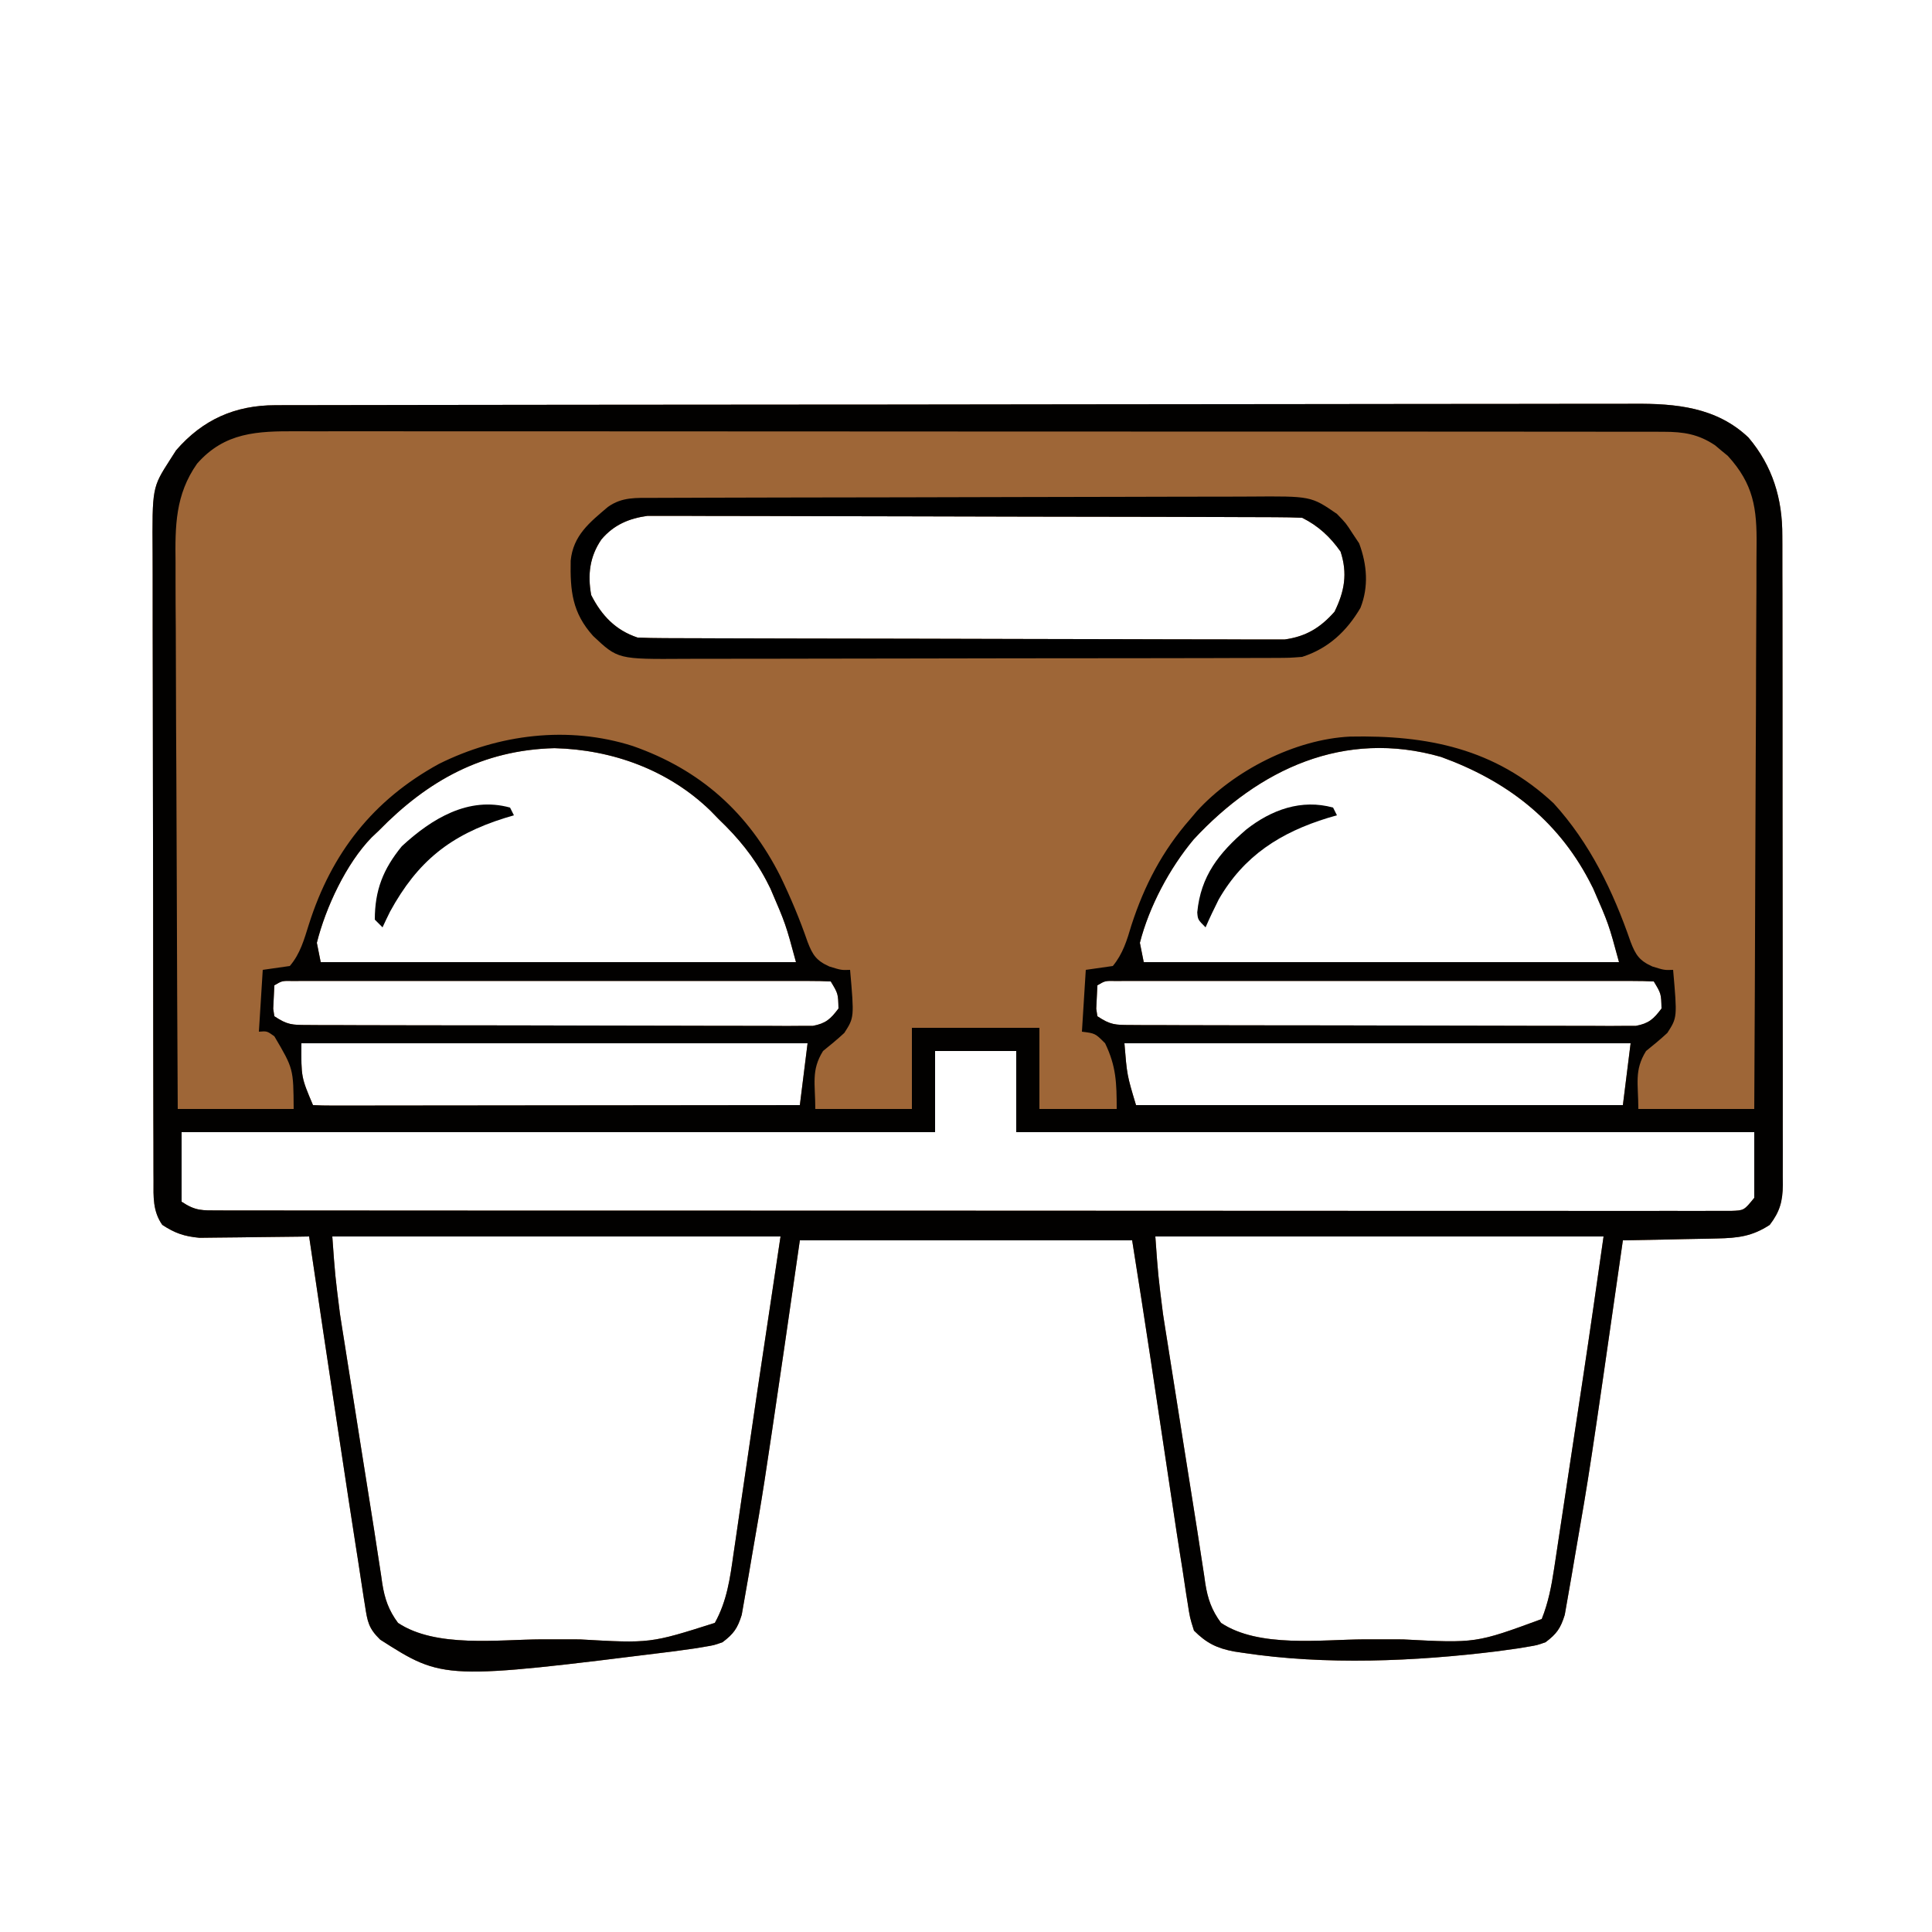
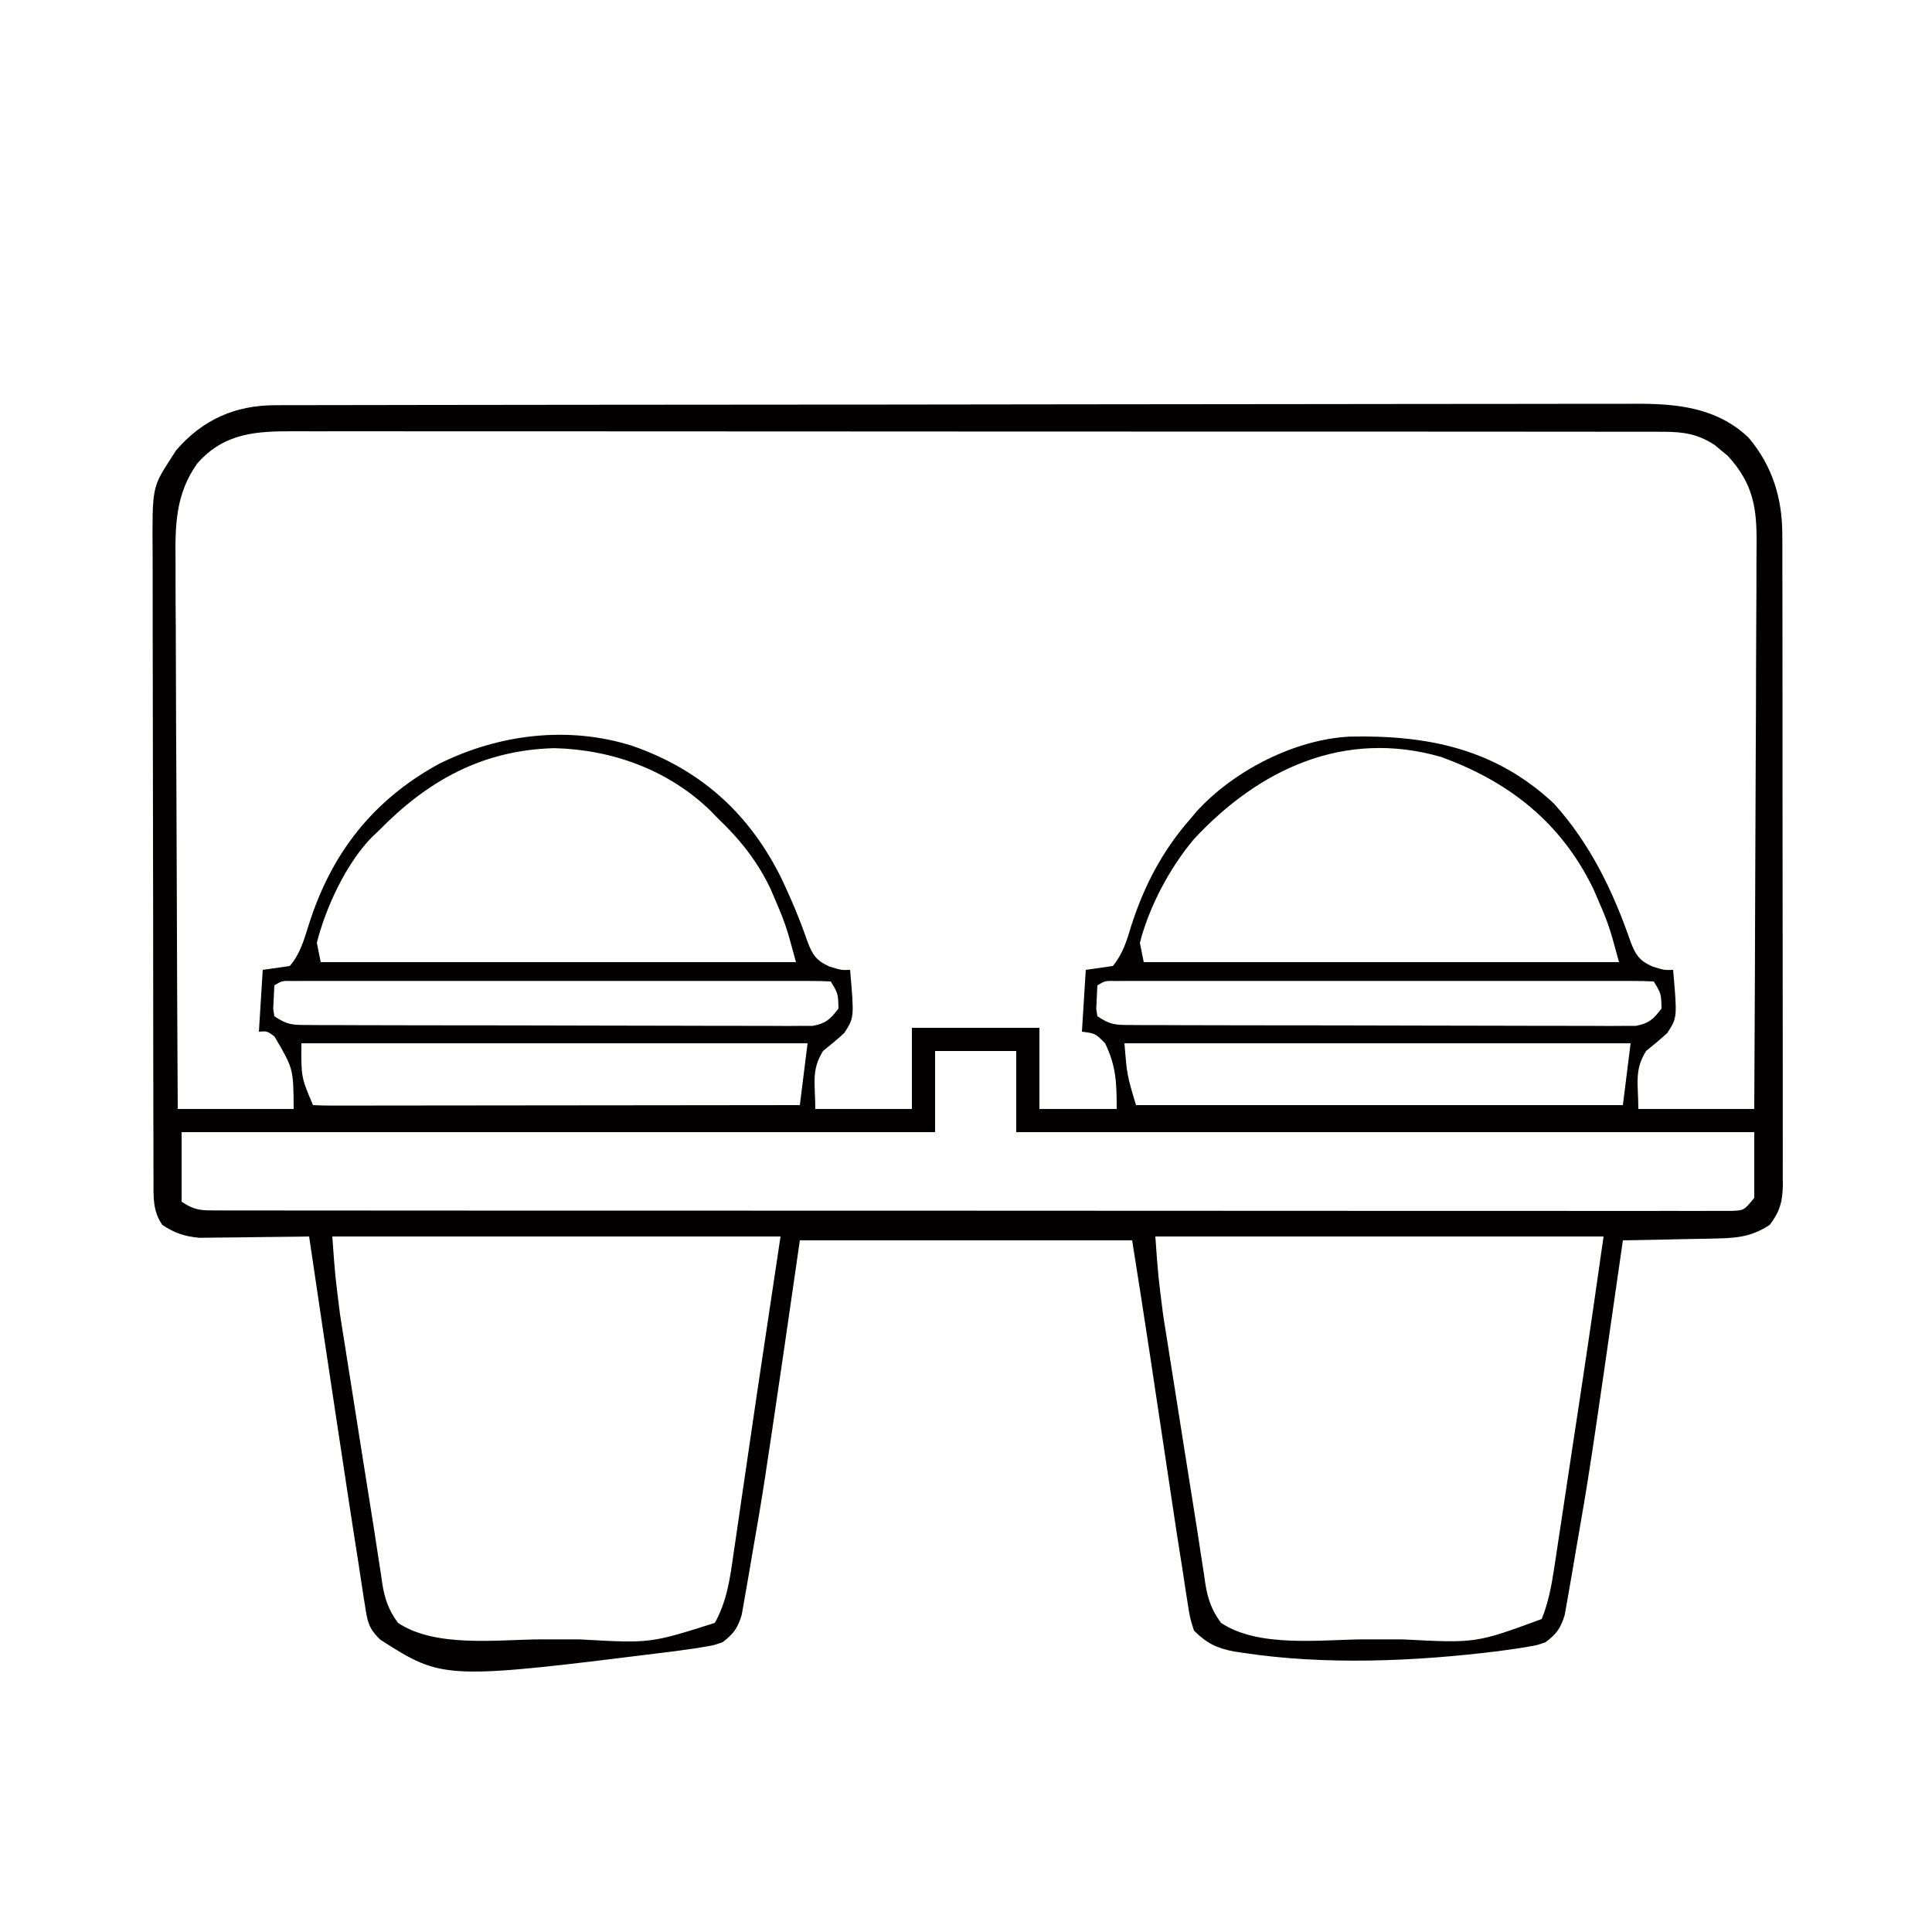
<svg xmlns="http://www.w3.org/2000/svg" width="500" height="500">
-   <path d="M0 0 C1.294 -0.004 2.587 -0.009 3.92 -0.014 C5.359 -0.013 6.797 -0.013 8.236 -0.013 C9.762 -0.016 11.288 -0.02 12.814 -0.024 C17.014 -0.034 21.213 -0.038 25.413 -0.04 C29.94 -0.044 34.467 -0.054 38.994 -0.063 C49.931 -0.082 60.867 -0.093 71.804 -0.101 C76.954 -0.106 82.105 -0.111 87.255 -0.116 C104.377 -0.133 121.499 -0.148 138.62 -0.155 C143.064 -0.157 147.507 -0.159 151.95 -0.161 C153.055 -0.161 154.159 -0.162 155.297 -0.162 C173.185 -0.171 191.074 -0.196 208.962 -0.229 C227.328 -0.262 245.695 -0.28 264.061 -0.283 C274.373 -0.285 284.684 -0.294 294.996 -0.319 C303.778 -0.341 312.561 -0.349 321.343 -0.339 C325.822 -0.335 330.301 -0.337 334.781 -0.356 C338.886 -0.374 342.991 -0.373 347.097 -0.357 C348.577 -0.355 350.058 -0.359 351.538 -0.371 C362.468 -0.453 372.968 0.505 381.248 8.369 C387.488 15.732 390.058 24.244 390.005 33.814 C390.009 34.555 390.013 35.297 390.017 36.061 C390.027 38.529 390.023 40.997 390.019 43.465 C390.023 45.241 390.029 47.017 390.035 48.793 C390.048 53.605 390.049 58.417 390.046 63.228 C390.045 67.247 390.05 71.266 390.055 75.284 C390.066 84.763 390.066 94.241 390.06 103.719 C390.054 113.498 390.066 123.277 390.088 133.056 C390.105 141.455 390.111 149.854 390.108 158.254 C390.106 163.269 390.109 168.284 390.123 173.299 C390.135 178.012 390.133 182.725 390.12 187.438 C390.118 189.168 390.121 190.898 390.129 192.627 C390.139 194.988 390.131 197.348 390.119 199.709 C390.126 200.394 390.133 201.078 390.141 201.784 C390.093 206.063 389.354 208.731 386.744 212.134 C382.228 215.098 378.498 215.539 373.159 215.646 C372.457 215.664 371.755 215.682 371.032 215.7 C368.811 215.754 366.591 215.788 364.369 215.822 C362.855 215.855 361.341 215.889 359.827 215.925 C356.133 216.01 352.439 216.077 348.744 216.134 C348.647 216.812 348.55 217.489 348.45 218.188 C340.181 275.752 340.181 275.752 336.36 297.727 C336.076 299.365 335.798 301.004 335.525 302.644 C335.15 304.885 334.753 307.121 334.35 309.357 C334.027 311.194 334.027 311.194 333.698 313.068 C332.621 316.53 331.624 317.963 328.744 320.134 C326.518 320.923 326.518 320.923 324.119 321.314 C323.236 321.461 322.353 321.607 321.444 321.758 C320.108 321.944 320.108 321.944 318.744 322.134 C317.947 322.245 317.149 322.357 316.327 322.471 C295.024 325.104 271.719 326.119 250.432 322.884 C249.699 322.775 248.966 322.666 248.21 322.553 C243.697 321.72 240.977 320.37 237.744 317.134 C236.683 313.783 236.683 313.783 236.08 309.842 C235.966 309.136 235.852 308.429 235.735 307.701 C235.386 305.515 235.065 303.325 234.744 301.134 C234.541 299.865 234.338 298.596 234.128 297.288 C233.518 293.463 232.94 289.634 232.369 285.802 C232.157 284.391 231.944 282.979 231.731 281.568 C231.178 277.895 230.627 274.222 230.078 270.548 C229.2 264.684 228.317 258.821 227.434 252.958 C227.133 250.952 226.832 248.945 226.532 246.939 C224.99 236.661 223.366 226.401 221.744 216.134 C193.364 216.134 164.984 216.134 135.744 216.134 C134.404 225.395 133.063 234.655 131.682 244.197 C126.293 280.859 126.293 280.859 123.36 297.727 C123.076 299.365 122.798 301.004 122.525 302.644 C122.15 304.885 121.753 307.121 121.35 309.357 C121.027 311.194 121.027 311.194 120.698 313.068 C119.621 316.53 118.624 317.963 115.744 320.134 C113.516 320.923 113.516 320.923 111.116 321.314 C110.232 321.461 109.349 321.607 108.439 321.758 C107.55 321.882 106.661 322.006 105.744 322.134 C104.952 322.245 104.159 322.357 103.343 322.471 C43.512 329.924 43.512 329.924 27.141 319.472 C24.126 316.531 23.843 314.825 23.209 310.685 C23.099 310.004 22.989 309.323 22.875 308.621 C22.623 307.04 22.382 305.456 22.148 303.872 C21.698 300.822 21.219 297.778 20.737 294.733 C19.564 287.267 18.435 279.795 17.307 272.322 C16.921 269.781 16.535 267.24 16.149 264.699 C13.641 248.183 11.181 231.66 8.744 215.134 C7.338 215.158 7.338 215.158 5.902 215.182 C2.402 215.233 -1.098 215.271 -4.598 215.299 C-6.109 215.314 -7.62 215.334 -9.131 215.361 C-11.311 215.397 -13.49 215.414 -15.67 215.427 C-17.633 215.451 -17.633 215.451 -19.637 215.475 C-23.587 215.103 -25.943 214.298 -29.256 212.134 C-31.739 208.583 -31.541 204.862 -31.523 200.69 C-31.53 199.562 -31.53 199.562 -31.537 198.41 C-31.549 195.887 -31.548 193.364 -31.546 190.841 C-31.552 189.032 -31.559 187.223 -31.566 185.415 C-31.584 180.499 -31.589 175.584 -31.59 170.668 C-31.591 167.596 -31.596 164.524 -31.601 161.451 C-31.62 150.73 -31.628 140.008 -31.626 129.286 C-31.625 119.299 -31.646 109.312 -31.678 99.325 C-31.704 90.746 -31.714 82.168 -31.713 73.589 C-31.713 68.468 -31.718 63.346 -31.74 58.225 C-31.759 53.404 -31.759 48.584 -31.745 43.763 C-31.742 41.998 -31.747 40.233 -31.759 38.468 C-31.869 21.332 -31.869 21.332 -27.256 14.134 C-26.737 13.325 -26.219 12.515 -25.685 11.681 C-18.797 3.72 -10.435 0.017 0 0 Z M84.383 34.75 C81.336 39.202 80.795 43.88 81.744 49.134 C84.446 54.438 88.039 58.233 93.744 60.134 C96.011 60.235 98.281 60.274 100.55 60.281 C101.594 60.287 101.594 60.287 102.659 60.293 C104.996 60.304 107.334 60.307 109.671 60.311 C111.345 60.317 113.019 60.324 114.693 60.331 C120.194 60.352 125.696 60.363 131.198 60.373 C133.092 60.377 134.986 60.381 136.88 60.385 C145.778 60.404 154.676 60.418 163.574 60.426 C173.845 60.436 184.116 60.463 194.386 60.503 C202.325 60.533 210.264 60.548 218.203 60.551 C222.945 60.554 227.686 60.563 232.428 60.588 C236.889 60.611 241.351 60.615 245.813 60.605 C247.448 60.604 249.084 60.611 250.719 60.625 C252.957 60.642 255.193 60.635 257.431 60.622 C258.682 60.624 259.932 60.627 261.221 60.629 C266.706 59.859 270.41 57.644 274.119 53.447 C276.718 48.15 277.534 43.548 275.682 37.884 C273.009 34.09 269.947 31.236 265.744 29.134 C263.493 29.031 261.238 28.995 258.983 28.987 C258.28 28.983 257.577 28.98 256.852 28.976 C254.484 28.965 252.116 28.961 249.748 28.957 C248.054 28.951 246.361 28.944 244.668 28.937 C240.058 28.92 235.448 28.909 230.838 28.901 C227.959 28.896 225.079 28.89 222.2 28.884 C213.192 28.865 204.184 28.85 195.176 28.842 C184.775 28.832 174.375 28.806 163.974 28.765 C155.938 28.735 147.901 28.721 139.864 28.717 C135.064 28.715 130.263 28.706 125.462 28.681 C120.944 28.657 116.426 28.653 111.907 28.663 C110.251 28.664 108.594 28.658 106.938 28.644 C104.672 28.626 102.407 28.633 100.141 28.646 C98.874 28.644 97.607 28.642 96.302 28.639 C91.528 29.303 87.588 30.948 84.383 34.75 Z M26.744 110.134 C25.855 110.975 25.855 110.975 24.948 111.833 C18.338 118.603 13.021 130.017 10.744 139.134 C11.074 140.784 11.404 142.434 11.744 144.134 C52.334 144.134 92.924 144.134 134.744 144.134 C132.077 134.258 132.077 134.258 128.119 125.072 C127.774 124.39 127.428 123.708 127.072 123.005 C123.819 116.848 119.777 111.95 114.744 107.134 C114.059 106.429 113.373 105.724 112.666 104.998 C101.78 94.414 87.271 89.141 72.244 88.759 C53.64 89.232 39.44 97.146 26.744 110.134 Z M237.69 112.349 C231.451 119.795 226.153 129.718 223.744 139.134 C224.074 140.784 224.404 142.434 224.744 144.134 C265.334 144.134 305.924 144.134 347.744 144.134 C345.062 134.24 345.062 134.24 341.057 125.072 C340.708 124.39 340.359 123.708 340 123.005 C331.598 107.07 318.467 97.115 301.709 91.033 C276.623 83.807 254.521 94.206 237.69 112.349 Z M-0.256 150.134 C-0.317 151.413 -0.379 152.692 -0.443 154.009 C-0.478 154.729 -0.513 155.448 -0.548 156.189 C-0.452 156.831 -0.355 157.473 -0.256 158.134 C3.152 160.406 4.354 160.388 8.355 160.402 C10.107 160.414 10.107 160.414 11.894 160.427 C13.177 160.427 14.46 160.426 15.781 160.425 C17.145 160.431 18.508 160.438 19.872 160.445 C23.576 160.463 27.281 160.467 30.985 160.469 C34.077 160.471 37.168 160.478 40.26 160.485 C47.553 160.501 54.845 160.506 62.138 160.505 C69.664 160.504 77.19 160.525 84.716 160.556 C91.176 160.582 97.635 160.593 104.095 160.592 C107.953 160.591 111.812 160.597 115.671 160.618 C119.3 160.638 122.928 160.638 126.557 160.623 C128.524 160.62 130.492 160.637 132.459 160.654 C134.215 160.642 134.215 160.642 136.007 160.629 C137.533 160.63 137.533 160.63 139.09 160.632 C142.476 159.997 143.695 158.862 145.744 156.134 C145.652 152.292 145.652 152.292 143.744 149.134 C141.914 149.036 140.08 149.008 138.247 149.007 C137.054 149.004 135.86 149.002 134.631 148.999 C133.296 149.001 131.962 149.003 130.628 149.005 C129.232 149.003 127.836 149.002 126.44 149 C122.638 148.995 118.837 148.997 115.035 149 C111.064 149.002 107.093 149 103.122 148.999 C96.452 148.997 89.781 148.999 83.11 149.004 C75.39 149.009 67.67 149.008 59.949 149.002 C53.331 148.997 46.713 148.997 40.095 148.999 C36.138 149.001 32.18 149.001 28.223 148.998 C24.503 148.995 20.782 148.997 17.061 149.003 C15.039 149.005 13.016 149.002 10.994 148.999 C9.798 149.002 8.601 149.004 7.369 149.007 C5.803 149.008 5.803 149.008 4.205 149.008 C1.74 148.97 1.74 148.97 -0.256 150.134 Z M212.744 150.134 C212.683 151.413 212.621 152.692 212.557 154.009 C212.522 154.729 212.487 155.448 212.452 156.189 C212.548 156.831 212.645 157.473 212.744 158.134 C216.152 160.406 217.354 160.388 221.355 160.402 C223.107 160.414 223.107 160.414 224.894 160.427 C226.177 160.427 227.46 160.426 228.781 160.425 C230.145 160.431 231.508 160.438 232.872 160.445 C236.576 160.463 240.281 160.467 243.985 160.469 C247.077 160.471 250.168 160.478 253.26 160.485 C260.553 160.501 267.845 160.506 275.138 160.505 C282.664 160.504 290.19 160.525 297.716 160.556 C304.176 160.582 310.635 160.593 317.095 160.592 C320.953 160.591 324.812 160.597 328.671 160.618 C332.3 160.638 335.928 160.638 339.557 160.623 C341.524 160.62 343.492 160.637 345.459 160.654 C347.215 160.642 347.215 160.642 349.007 160.629 C350.533 160.63 350.533 160.63 352.09 160.632 C355.476 159.997 356.695 158.862 358.744 156.134 C358.652 152.292 358.652 152.292 356.744 149.134 C354.914 149.036 353.08 149.008 351.247 149.007 C350.054 149.004 348.86 149.002 347.631 148.999 C346.296 149.001 344.962 149.003 343.628 149.005 C342.232 149.003 340.836 149.002 339.44 149 C335.638 148.995 331.837 148.997 328.035 149 C324.064 149.002 320.093 149 316.122 148.999 C309.452 148.997 302.781 148.999 296.11 149.004 C288.39 149.009 280.67 149.008 272.949 149.002 C266.331 148.997 259.713 148.997 253.095 148.999 C249.138 149.001 245.18 149.001 241.223 148.998 C237.503 148.995 233.782 148.997 230.061 149.003 C228.039 149.005 226.016 149.002 223.994 148.999 C222.798 149.002 221.601 149.004 220.369 149.007 C218.803 149.008 218.803 149.008 217.205 149.008 C214.74 148.97 214.74 148.97 212.744 150.134 Z M6.744 165.134 C6.685 173.905 6.685 173.905 9.744 181.134 C11.377 181.23 13.013 181.256 14.648 181.254 C16.241 181.257 16.241 181.257 17.865 181.259 C19.04 181.255 20.214 181.251 21.424 181.248 C22.654 181.248 23.883 181.248 25.149 181.248 C28.529 181.248 31.909 181.243 35.289 181.236 C38.818 181.229 42.346 181.229 45.875 181.228 C52.562 181.224 59.248 181.216 65.935 181.206 C73.545 181.195 81.156 181.19 88.766 181.185 C104.426 181.174 120.085 181.156 135.744 181.134 C136.404 175.854 137.064 170.574 137.744 165.134 C94.514 165.134 51.284 165.134 6.744 165.134 Z M219.744 165.134 C220.415 173.393 220.415 173.393 222.744 181.134 C264.324 181.134 305.904 181.134 348.744 181.134 C349.404 175.854 350.064 170.574 350.744 165.134 C307.514 165.134 264.284 165.134 219.744 165.134 Z M170.744 167.134 C170.744 174.064 170.744 180.994 170.744 188.134 C106.394 188.134 42.044 188.134 -24.256 188.134 C-24.256 194.074 -24.256 200.014 -24.256 206.134 C-20.624 208.555 -18.957 208.386 -14.632 208.389 C-13.613 208.394 -13.613 208.394 -12.573 208.398 C-10.279 208.407 -7.985 208.401 -5.691 208.395 C-4.037 208.398 -2.382 208.402 -0.728 208.407 C3.832 208.417 8.391 208.415 12.95 208.41 C17.863 208.408 22.775 208.417 27.687 208.424 C37.315 208.437 46.943 208.439 56.571 208.437 C64.393 208.435 72.215 208.437 80.037 208.441 C81.149 208.441 82.261 208.442 83.406 208.443 C85.664 208.444 87.922 208.445 90.18 208.446 C111.373 208.457 132.565 208.455 153.758 208.449 C173.165 208.444 192.572 208.455 211.979 208.474 C231.887 208.493 251.794 208.502 271.702 208.498 C282.887 208.496 294.071 208.498 305.255 208.513 C314.776 208.524 324.296 208.526 333.817 208.514 C338.678 208.508 343.539 208.507 348.4 208.519 C352.845 208.53 357.289 208.527 361.734 208.512 C363.347 208.51 364.96 208.512 366.573 208.52 C368.756 208.53 370.938 208.522 373.121 208.509 C374.337 208.509 375.552 208.509 376.804 208.509 C380.097 208.394 380.097 208.394 382.744 205.134 C382.744 199.524 382.744 193.914 382.744 188.134 C319.714 188.134 256.684 188.134 191.744 188.134 C191.744 181.204 191.744 174.274 191.744 167.134 C184.814 167.134 177.884 167.134 170.744 167.134 Z M14.744 215.134 C15.47 225.24 15.47 225.24 16.728 235.199 C16.919 236.422 17.109 237.644 17.305 238.903 C17.51 240.18 17.714 241.456 17.924 242.771 C18.14 244.144 18.356 245.517 18.571 246.891 C19.134 250.476 19.703 254.061 20.274 257.646 C20.845 261.242 21.41 264.84 21.975 268.437 C22.837 273.919 23.708 279.399 24.587 284.878 C25.288 289.245 25.972 293.614 26.628 297.988 C26.878 299.606 27.128 301.224 27.377 302.841 C27.476 303.534 27.574 304.227 27.675 304.941 C28.306 308.938 29.334 311.87 31.744 315.134 C41.534 321.661 57.681 319.439 68.946 319.395 C72.237 319.384 75.528 319.395 78.819 319.408 C97.025 320.443 97.025 320.443 113.744 315.134 C116.892 309.466 117.68 303.622 118.577 297.263 C118.736 296.192 118.895 295.12 119.059 294.016 C119.567 290.577 120.062 287.137 120.557 283.697 C120.877 281.514 121.198 279.331 121.52 277.148 C122.599 269.811 123.671 262.472 124.744 255.134 C127.714 235.334 127.714 235.334 130.744 215.134 C92.464 215.134 54.184 215.134 14.744 215.134 Z M227.744 215.134 C228.47 225.24 228.47 225.24 229.728 235.199 C229.919 236.422 230.109 237.644 230.305 238.903 C230.51 240.18 230.714 241.456 230.924 242.771 C231.14 244.144 231.356 245.517 231.571 246.891 C232.134 250.476 232.703 254.061 233.274 257.646 C233.845 261.242 234.41 264.84 234.975 268.437 C235.837 273.919 236.708 279.399 237.587 284.878 C238.288 289.245 238.972 293.614 239.628 297.988 C239.878 299.606 240.128 301.224 240.377 302.841 C240.476 303.534 240.574 304.227 240.675 304.941 C241.306 308.938 242.334 311.87 244.744 315.134 C254.534 321.661 270.681 319.439 281.946 319.395 C285.237 319.384 288.528 319.395 291.819 319.408 C310.7 320.399 310.7 320.399 327.744 314.134 C329.441 309.885 330.251 305.688 330.934 301.177 C331.036 300.508 331.139 299.838 331.245 299.148 C331.582 296.945 331.911 294.741 332.241 292.537 C332.477 290.981 332.713 289.426 332.95 287.87 C333.574 283.771 334.191 279.67 334.806 275.57 C335.301 272.283 335.8 268.997 336.299 265.711 C336.906 261.716 337.511 257.72 338.116 253.724 C338.282 252.626 338.282 252.626 338.451 251.505 C340.281 239.39 342.012 227.264 343.744 215.134 C305.464 215.134 267.184 215.134 227.744 215.134 Z " fill="#9E6637" transform="translate(71.256,104.866)" />
  <path d="M0 0 C1.294 -0.004 2.587 -0.009 3.92 -0.014 C5.359 -0.013 6.797 -0.013 8.236 -0.013 C9.762 -0.016 11.288 -0.02 12.814 -0.024 C17.014 -0.034 21.213 -0.038 25.413 -0.04 C29.94 -0.044 34.467 -0.054 38.994 -0.063 C49.931 -0.082 60.867 -0.093 71.804 -0.101 C76.954 -0.106 82.105 -0.111 87.255 -0.116 C104.377 -0.133 121.499 -0.148 138.62 -0.155 C143.064 -0.157 147.507 -0.159 151.95 -0.161 C153.055 -0.161 154.159 -0.162 155.297 -0.162 C173.185 -0.171 191.074 -0.196 208.962 -0.229 C227.328 -0.262 245.695 -0.28 264.061 -0.283 C274.373 -0.285 284.684 -0.294 294.996 -0.319 C303.778 -0.341 312.561 -0.349 321.343 -0.339 C325.822 -0.335 330.301 -0.337 334.781 -0.356 C338.886 -0.374 342.991 -0.373 347.097 -0.357 C348.577 -0.355 350.058 -0.359 351.538 -0.371 C362.468 -0.453 372.968 0.505 381.248 8.369 C387.488 15.732 390.058 24.244 390.005 33.814 C390.009 34.555 390.013 35.297 390.017 36.061 C390.027 38.529 390.023 40.997 390.019 43.465 C390.023 45.241 390.029 47.017 390.035 48.793 C390.048 53.605 390.049 58.417 390.046 63.228 C390.045 67.247 390.05 71.266 390.055 75.284 C390.066 84.763 390.066 94.241 390.06 103.719 C390.054 113.498 390.066 123.277 390.088 133.056 C390.105 141.455 390.111 149.854 390.108 158.254 C390.106 163.269 390.109 168.284 390.123 173.299 C390.135 178.012 390.133 182.725 390.12 187.438 C390.118 189.168 390.121 190.898 390.129 192.627 C390.139 194.988 390.131 197.348 390.119 199.709 C390.126 200.394 390.133 201.078 390.141 201.784 C390.093 206.063 389.354 208.731 386.744 212.134 C382.228 215.098 378.498 215.539 373.159 215.646 C372.457 215.664 371.755 215.682 371.032 215.7 C368.811 215.754 366.591 215.788 364.369 215.822 C362.855 215.855 361.341 215.889 359.827 215.925 C356.133 216.01 352.439 216.077 348.744 216.134 C348.647 216.812 348.55 217.489 348.45 218.188 C340.181 275.752 340.181 275.752 336.36 297.727 C336.076 299.365 335.798 301.004 335.525 302.644 C335.15 304.885 334.753 307.121 334.35 309.357 C334.027 311.194 334.027 311.194 333.698 313.068 C332.621 316.53 331.624 317.963 328.744 320.134 C326.518 320.923 326.518 320.923 324.119 321.314 C323.236 321.461 322.353 321.607 321.444 321.758 C320.108 321.944 320.108 321.944 318.744 322.134 C317.947 322.245 317.149 322.357 316.327 322.471 C295.024 325.104 271.719 326.119 250.432 322.884 C249.699 322.775 248.966 322.666 248.21 322.553 C243.697 321.72 240.977 320.37 237.744 317.134 C236.683 313.783 236.683 313.783 236.08 309.842 C235.966 309.136 235.852 308.429 235.735 307.701 C235.386 305.515 235.065 303.325 234.744 301.134 C234.541 299.865 234.338 298.596 234.128 297.288 C233.518 293.463 232.94 289.634 232.369 285.802 C232.157 284.391 231.944 282.979 231.731 281.568 C231.178 277.895 230.627 274.222 230.078 270.548 C229.2 264.684 228.317 258.821 227.434 252.958 C227.133 250.952 226.832 248.945 226.532 246.939 C224.99 236.661 223.366 226.401 221.744 216.134 C193.364 216.134 164.984 216.134 135.744 216.134 C134.404 225.395 133.063 234.655 131.682 244.197 C126.293 280.859 126.293 280.859 123.36 297.727 C123.076 299.365 122.798 301.004 122.525 302.644 C122.15 304.885 121.753 307.121 121.35 309.357 C121.027 311.194 121.027 311.194 120.698 313.068 C119.621 316.53 118.624 317.963 115.744 320.134 C113.516 320.923 113.516 320.923 111.116 321.314 C110.232 321.461 109.349 321.607 108.439 321.758 C107.55 321.882 106.661 322.006 105.744 322.134 C104.952 322.245 104.159 322.357 103.343 322.471 C43.512 329.924 43.512 329.924 27.141 319.472 C24.126 316.531 23.843 314.825 23.209 310.685 C23.099 310.004 22.989 309.323 22.875 308.621 C22.623 307.04 22.382 305.456 22.148 303.872 C21.698 300.822 21.219 297.778 20.737 294.733 C19.564 287.267 18.435 279.795 17.307 272.322 C16.921 269.781 16.535 267.24 16.149 264.699 C13.641 248.183 11.181 231.66 8.744 215.134 C7.338 215.158 7.338 215.158 5.902 215.182 C2.402 215.233 -1.098 215.271 -4.598 215.299 C-6.109 215.314 -7.62 215.334 -9.131 215.361 C-11.311 215.397 -13.49 215.414 -15.67 215.427 C-17.633 215.451 -17.633 215.451 -19.637 215.475 C-23.587 215.103 -25.943 214.298 -29.256 212.134 C-31.739 208.583 -31.541 204.862 -31.523 200.69 C-31.53 199.562 -31.53 199.562 -31.537 198.41 C-31.549 195.887 -31.548 193.364 -31.546 190.841 C-31.552 189.032 -31.559 187.223 -31.566 185.415 C-31.584 180.499 -31.589 175.584 -31.59 170.668 C-31.591 167.596 -31.596 164.524 -31.601 161.451 C-31.62 150.73 -31.628 140.008 -31.626 129.286 C-31.625 119.299 -31.646 109.312 -31.678 99.325 C-31.704 90.746 -31.714 82.168 -31.713 73.589 C-31.713 68.468 -31.718 63.346 -31.74 58.225 C-31.759 53.404 -31.759 48.584 -31.745 43.763 C-31.742 41.998 -31.747 40.233 -31.759 38.468 C-31.869 21.332 -31.869 21.332 -27.256 14.134 C-26.737 13.325 -26.219 12.515 -25.685 11.681 C-18.797 3.72 -10.435 0.017 0 0 Z M-20.256 15.134 C-25.895 23.16 -25.944 31.254 -25.823 40.682 C-25.822 42.23 -25.823 43.778 -25.825 45.326 C-25.827 49.502 -25.798 53.676 -25.762 57.851 C-25.731 62.225 -25.728 66.598 -25.722 70.972 C-25.707 79.241 -25.666 87.51 -25.616 95.779 C-25.56 105.199 -25.532 114.619 -25.507 124.038 C-25.455 143.404 -25.363 162.769 -25.256 182.134 C-15.356 182.134 -5.456 182.134 4.744 182.134 C4.68 171.701 4.68 171.701 -0.256 163.322 C-2.154 161.964 -2.154 161.964 -4.256 162.134 C-3.926 156.854 -3.596 151.574 -3.256 146.134 C-0.946 145.804 1.364 145.474 3.744 145.134 C6.449 141.983 7.444 138.289 8.683 134.361 C14.535 115.913 25.274 102.174 42.35 92.826 C57.763 85.146 75.787 82.87 92.494 88.197 C110.03 94.329 122.436 105.486 130.729 121.958 C133.394 127.495 135.739 133.072 137.744 138.884 C139.041 142.278 140.024 143.758 143.369 145.259 C146.486 146.218 146.486 146.218 148.744 146.134 C149.822 158.461 149.822 158.461 147.256 162.447 C145.477 164.097 143.635 165.615 141.744 167.134 C138.626 172.151 139.744 175.574 139.744 182.134 C147.994 182.134 156.244 182.134 164.744 182.134 C164.744 175.204 164.744 168.274 164.744 161.134 C175.634 161.134 186.524 161.134 197.744 161.134 C197.744 168.064 197.744 174.994 197.744 182.134 C204.344 182.134 210.944 182.134 217.744 182.134 C217.744 175.334 217.602 171.067 214.744 165.134 C212.181 162.562 212.181 162.562 208.744 162.134 C209.074 156.854 209.404 151.574 209.744 146.134 C212.054 145.804 214.364 145.474 216.744 145.134 C219.36 141.958 220.393 138.48 221.557 134.572 C224.902 124.257 229.59 115.299 236.744 107.134 C237.601 106.119 237.601 106.119 238.475 105.083 C248.08 94.536 263.915 86.452 278.116 85.763 C298.112 85.357 315.62 88.831 330.815 103.017 C340.215 113.331 346.229 125.796 350.744 138.884 C352.041 142.278 353.024 143.758 356.369 145.259 C359.486 146.218 359.486 146.218 361.744 146.134 C362.822 158.461 362.822 158.461 360.256 162.447 C358.477 164.097 356.635 165.615 354.744 167.134 C351.626 172.151 352.744 175.574 352.744 182.134 C362.644 182.134 372.544 182.134 382.744 182.134 C382.857 161.541 382.949 140.949 383.004 120.356 C383.029 110.794 383.064 101.232 383.122 91.67 C383.172 83.334 383.204 74.999 383.215 66.663 C383.221 62.251 383.237 57.839 383.273 53.426 C383.307 49.27 383.318 45.114 383.31 40.957 C383.311 39.435 383.321 37.913 383.341 36.391 C383.457 26.658 382.561 20.42 375.901 13.111 C375.081 12.442 375.081 12.442 374.244 11.759 C373.698 11.298 373.151 10.836 372.588 10.361 C368.26 7.481 364.469 6.884 359.324 6.88 C358.019 6.874 356.714 6.868 355.369 6.862 C353.923 6.866 352.476 6.87 351.03 6.874 C349.492 6.871 347.954 6.867 346.416 6.862 C342.188 6.852 337.96 6.854 333.732 6.858 C329.173 6.861 324.614 6.852 320.055 6.844 C311.123 6.831 302.19 6.83 293.257 6.832 C285.998 6.834 278.738 6.832 271.479 6.828 C270.446 6.827 269.414 6.826 268.35 6.826 C266.253 6.825 264.155 6.823 262.058 6.822 C242.379 6.811 222.701 6.813 203.023 6.82 C185.015 6.825 167.008 6.814 149 6.794 C130.517 6.775 112.033 6.767 93.549 6.771 C83.169 6.773 72.79 6.77 62.41 6.756 C53.573 6.744 44.737 6.743 35.9 6.755 C31.391 6.761 26.882 6.762 22.373 6.75 C18.245 6.739 14.117 6.742 9.989 6.756 C8.496 6.759 7.003 6.756 5.509 6.748 C-4.661 6.698 -13.094 6.977 -20.256 15.134 Z M26.744 110.134 C25.855 110.975 25.855 110.975 24.948 111.833 C18.338 118.603 13.021 130.017 10.744 139.134 C11.074 140.784 11.404 142.434 11.744 144.134 C52.334 144.134 92.924 144.134 134.744 144.134 C132.077 134.258 132.077 134.258 128.119 125.072 C127.774 124.39 127.428 123.708 127.072 123.005 C123.819 116.848 119.777 111.95 114.744 107.134 C114.059 106.429 113.373 105.724 112.666 104.998 C101.78 94.414 87.271 89.141 72.244 88.759 C53.64 89.232 39.44 97.146 26.744 110.134 Z M237.69 112.349 C231.451 119.795 226.153 129.718 223.744 139.134 C224.074 140.784 224.404 142.434 224.744 144.134 C265.334 144.134 305.924 144.134 347.744 144.134 C345.062 134.24 345.062 134.24 341.057 125.072 C340.708 124.39 340.359 123.708 340 123.005 C331.598 107.07 318.467 97.115 301.709 91.033 C276.623 83.807 254.521 94.206 237.69 112.349 Z M-0.256 150.134 C-0.317 151.413 -0.379 152.692 -0.443 154.009 C-0.478 154.729 -0.513 155.448 -0.548 156.189 C-0.452 156.831 -0.355 157.473 -0.256 158.134 C3.152 160.406 4.354 160.388 8.355 160.402 C10.107 160.414 10.107 160.414 11.894 160.427 C13.177 160.427 14.46 160.426 15.781 160.425 C17.145 160.431 18.508 160.438 19.872 160.445 C23.576 160.463 27.281 160.467 30.985 160.469 C34.077 160.471 37.168 160.478 40.26 160.485 C47.553 160.501 54.845 160.506 62.138 160.505 C69.664 160.504 77.19 160.525 84.716 160.556 C91.176 160.582 97.635 160.593 104.095 160.592 C107.953 160.591 111.812 160.597 115.671 160.618 C119.3 160.638 122.928 160.638 126.557 160.623 C128.524 160.62 130.492 160.637 132.459 160.654 C134.215 160.642 134.215 160.642 136.007 160.629 C137.533 160.63 137.533 160.63 139.09 160.632 C142.476 159.997 143.695 158.862 145.744 156.134 C145.652 152.292 145.652 152.292 143.744 149.134 C141.914 149.036 140.08 149.008 138.247 149.007 C137.054 149.004 135.86 149.002 134.631 148.999 C133.296 149.001 131.962 149.003 130.628 149.005 C129.232 149.003 127.836 149.002 126.44 149 C122.638 148.995 118.837 148.997 115.035 149 C111.064 149.002 107.093 149 103.122 148.999 C96.452 148.997 89.781 148.999 83.11 149.004 C75.39 149.009 67.67 149.008 59.949 149.002 C53.331 148.997 46.713 148.997 40.095 148.999 C36.138 149.001 32.18 149.001 28.223 148.998 C24.503 148.995 20.782 148.997 17.061 149.003 C15.039 149.005 13.016 149.002 10.994 148.999 C9.798 149.002 8.601 149.004 7.369 149.007 C5.803 149.008 5.803 149.008 4.205 149.008 C1.74 148.97 1.74 148.97 -0.256 150.134 Z M212.744 150.134 C212.683 151.413 212.621 152.692 212.557 154.009 C212.522 154.729 212.487 155.448 212.452 156.189 C212.548 156.831 212.645 157.473 212.744 158.134 C216.152 160.406 217.354 160.388 221.355 160.402 C223.107 160.414 223.107 160.414 224.894 160.427 C226.177 160.427 227.46 160.426 228.781 160.425 C230.145 160.431 231.508 160.438 232.872 160.445 C236.576 160.463 240.281 160.467 243.985 160.469 C247.077 160.471 250.168 160.478 253.26 160.485 C260.553 160.501 267.845 160.506 275.138 160.505 C282.664 160.504 290.19 160.525 297.716 160.556 C304.176 160.582 310.635 160.593 317.095 160.592 C320.953 160.591 324.812 160.597 328.671 160.618 C332.3 160.638 335.928 160.638 339.557 160.623 C341.524 160.62 343.492 160.637 345.459 160.654 C347.215 160.642 347.215 160.642 349.007 160.629 C350.533 160.63 350.533 160.63 352.09 160.632 C355.476 159.997 356.695 158.862 358.744 156.134 C358.652 152.292 358.652 152.292 356.744 149.134 C354.914 149.036 353.08 149.008 351.247 149.007 C350.054 149.004 348.86 149.002 347.631 148.999 C346.296 149.001 344.962 149.003 343.628 149.005 C342.232 149.003 340.836 149.002 339.44 149 C335.638 148.995 331.837 148.997 328.035 149 C324.064 149.002 320.093 149 316.122 148.999 C309.452 148.997 302.781 148.999 296.11 149.004 C288.39 149.009 280.67 149.008 272.949 149.002 C266.331 148.997 259.713 148.997 253.095 148.999 C249.138 149.001 245.18 149.001 241.223 148.998 C237.503 148.995 233.782 148.997 230.061 149.003 C228.039 149.005 226.016 149.002 223.994 148.999 C222.798 149.002 221.601 149.004 220.369 149.007 C218.803 149.008 218.803 149.008 217.205 149.008 C214.74 148.97 214.74 148.97 212.744 150.134 Z M6.744 165.134 C6.685 173.905 6.685 173.905 9.744 181.134 C11.377 181.23 13.013 181.256 14.648 181.254 C16.241 181.257 16.241 181.257 17.865 181.259 C19.04 181.255 20.214 181.251 21.424 181.248 C22.654 181.248 23.883 181.248 25.149 181.248 C28.529 181.248 31.909 181.243 35.289 181.236 C38.818 181.229 42.346 181.229 45.875 181.228 C52.562 181.224 59.248 181.216 65.935 181.206 C73.545 181.195 81.156 181.19 88.766 181.185 C104.426 181.174 120.085 181.156 135.744 181.134 C136.404 175.854 137.064 170.574 137.744 165.134 C94.514 165.134 51.284 165.134 6.744 165.134 Z M219.744 165.134 C220.415 173.393 220.415 173.393 222.744 181.134 C264.324 181.134 305.904 181.134 348.744 181.134 C349.404 175.854 350.064 170.574 350.744 165.134 C307.514 165.134 264.284 165.134 219.744 165.134 Z M170.744 167.134 C170.744 174.064 170.744 180.994 170.744 188.134 C106.394 188.134 42.044 188.134 -24.256 188.134 C-24.256 194.074 -24.256 200.014 -24.256 206.134 C-20.624 208.555 -18.957 208.386 -14.632 208.389 C-13.613 208.394 -13.613 208.394 -12.573 208.398 C-10.279 208.407 -7.985 208.401 -5.691 208.395 C-4.037 208.398 -2.382 208.402 -0.728 208.407 C3.832 208.417 8.391 208.415 12.95 208.41 C17.863 208.408 22.775 208.417 27.687 208.424 C37.315 208.437 46.943 208.439 56.571 208.437 C64.393 208.435 72.215 208.437 80.037 208.441 C81.149 208.441 82.261 208.442 83.406 208.443 C85.664 208.444 87.922 208.445 90.18 208.446 C111.373 208.457 132.565 208.455 153.758 208.449 C173.165 208.444 192.572 208.455 211.979 208.474 C231.887 208.493 251.794 208.502 271.702 208.498 C282.887 208.496 294.071 208.498 305.255 208.513 C314.776 208.524 324.296 208.526 333.817 208.514 C338.678 208.508 343.539 208.507 348.4 208.519 C352.845 208.53 357.289 208.527 361.734 208.512 C363.347 208.51 364.96 208.512 366.573 208.52 C368.756 208.53 370.938 208.522 373.121 208.509 C374.337 208.509 375.552 208.509 376.804 208.509 C380.097 208.394 380.097 208.394 382.744 205.134 C382.744 199.524 382.744 193.914 382.744 188.134 C319.714 188.134 256.684 188.134 191.744 188.134 C191.744 181.204 191.744 174.274 191.744 167.134 C184.814 167.134 177.884 167.134 170.744 167.134 Z M14.744 215.134 C15.47 225.24 15.47 225.24 16.728 235.199 C16.919 236.422 17.109 237.644 17.305 238.903 C17.51 240.18 17.714 241.456 17.924 242.771 C18.14 244.144 18.356 245.517 18.571 246.891 C19.134 250.476 19.703 254.061 20.274 257.646 C20.845 261.242 21.41 264.84 21.975 268.437 C22.837 273.919 23.708 279.399 24.587 284.878 C25.288 289.245 25.972 293.614 26.628 297.988 C26.878 299.606 27.128 301.224 27.377 302.841 C27.476 303.534 27.574 304.227 27.675 304.941 C28.306 308.938 29.334 311.87 31.744 315.134 C41.534 321.661 57.681 319.439 68.946 319.395 C72.237 319.384 75.528 319.395 78.819 319.408 C97.025 320.443 97.025 320.443 113.744 315.134 C116.892 309.466 117.68 303.622 118.577 297.263 C118.736 296.192 118.895 295.12 119.059 294.016 C119.567 290.577 120.062 287.137 120.557 283.697 C120.877 281.514 121.198 279.331 121.52 277.148 C122.599 269.811 123.671 262.472 124.744 255.134 C127.714 235.334 127.714 235.334 130.744 215.134 C92.464 215.134 54.184 215.134 14.744 215.134 Z M227.744 215.134 C228.47 225.24 228.47 225.24 229.728 235.199 C229.919 236.422 230.109 237.644 230.305 238.903 C230.51 240.18 230.714 241.456 230.924 242.771 C231.14 244.144 231.356 245.517 231.571 246.891 C232.134 250.476 232.703 254.061 233.274 257.646 C233.845 261.242 234.41 264.84 234.975 268.437 C235.837 273.919 236.708 279.399 237.587 284.878 C238.288 289.245 238.972 293.614 239.628 297.988 C239.878 299.606 240.128 301.224 240.377 302.841 C240.476 303.534 240.574 304.227 240.675 304.941 C241.306 308.938 242.334 311.87 244.744 315.134 C254.534 321.661 270.681 319.439 281.946 319.395 C285.237 319.384 288.528 319.395 291.819 319.408 C310.7 320.399 310.7 320.399 327.744 314.134 C329.441 309.885 330.251 305.688 330.934 301.177 C331.036 300.508 331.139 299.838 331.245 299.148 C331.582 296.945 331.911 294.741 332.241 292.537 C332.477 290.981 332.713 289.426 332.95 287.87 C333.574 283.771 334.191 279.67 334.806 275.57 C335.301 272.283 335.8 268.997 336.299 265.711 C336.906 261.716 337.511 257.72 338.116 253.724 C338.282 252.626 338.282 252.626 338.451 251.505 C340.281 239.39 342.012 227.264 343.744 215.134 C305.464 215.134 267.184 215.134 227.744 215.134 Z " fill="#020100" transform="translate(71.256,104.866)" />
-   <path d="M0 0 C0.716 -0.004 1.431 -0.007 2.169 -0.011 C4.573 -0.022 6.977 -0.026 9.381 -0.03 C11.103 -0.036 12.824 -0.043 14.546 -0.05 C20.205 -0.071 25.864 -0.081 31.523 -0.091 C33.472 -0.095 35.42 -0.099 37.369 -0.103 C46.523 -0.123 55.678 -0.137 64.833 -0.145 C75.398 -0.155 85.963 -0.181 96.529 -0.222 C104.696 -0.252 112.863 -0.267 121.031 -0.27 C125.908 -0.272 130.785 -0.281 135.663 -0.306 C140.254 -0.33 144.844 -0.334 149.435 -0.324 C151.117 -0.323 152.798 -0.329 154.48 -0.343 C170.305 -0.465 170.305 -0.465 177.011 4.147 C179.324 6.522 179.324 6.522 181.011 9.147 C181.589 10.013 182.166 10.88 182.761 11.772 C184.788 17.245 185.279 22.939 183.097 28.46 C179.545 34.511 174.776 38.981 168.011 41.147 C164.701 41.404 164.701 41.404 160.858 41.415 C160.149 41.419 159.44 41.424 158.709 41.428 C156.339 41.441 153.969 41.439 151.598 41.438 C149.896 41.444 148.194 41.45 146.492 41.458 C141.872 41.476 137.252 41.48 132.632 41.482 C129.744 41.483 126.857 41.487 123.969 41.493 C113.89 41.511 103.812 41.519 93.733 41.518 C84.345 41.517 74.957 41.538 65.569 41.569 C57.504 41.595 49.438 41.606 41.373 41.605 C36.558 41.604 31.743 41.61 26.929 41.631 C22.398 41.651 17.869 41.651 13.339 41.636 C11.679 41.634 10.02 41.639 8.361 41.651 C-9.076 41.77 -9.076 41.77 -15.489 35.735 C-20.904 29.726 -21.447 24.048 -21.297 16.241 C-20.645 9.704 -16.403 6.361 -11.672 2.346 C-7.979 -0.284 -4.378 0.015 0 0 Z M-13.35 10.763 C-16.397 15.215 -16.938 19.893 -15.989 25.147 C-13.287 30.451 -9.694 34.245 -3.989 36.147 C-1.722 36.248 0.548 36.287 2.817 36.294 C3.861 36.3 3.861 36.3 4.926 36.305 C7.263 36.317 9.601 36.32 11.938 36.324 C13.612 36.33 15.286 36.337 16.96 36.344 C22.461 36.365 27.963 36.375 33.465 36.385 C35.359 36.389 37.253 36.394 39.147 36.398 C48.045 36.417 56.943 36.431 65.841 36.439 C76.112 36.449 86.382 36.476 96.653 36.516 C104.592 36.546 112.531 36.561 120.47 36.564 C125.212 36.567 129.953 36.576 134.695 36.601 C139.156 36.624 143.618 36.628 148.08 36.618 C149.715 36.617 151.351 36.624 152.986 36.637 C155.224 36.655 157.46 36.648 159.698 36.635 C160.949 36.637 162.199 36.64 163.488 36.642 C168.973 35.872 172.677 33.657 176.386 29.46 C178.985 24.163 179.8 19.561 177.949 13.897 C175.276 10.103 172.214 7.248 168.011 5.147 C165.76 5.044 163.505 5.008 161.25 5 C160.547 4.996 159.844 4.993 159.119 4.989 C156.751 4.978 154.383 4.974 152.015 4.97 C150.321 4.964 148.628 4.957 146.935 4.95 C142.325 4.933 137.715 4.922 133.105 4.914 C130.226 4.909 127.346 4.903 124.467 4.897 C115.459 4.877 106.451 4.863 97.443 4.855 C87.042 4.845 76.642 4.819 66.241 4.778 C58.205 4.748 50.168 4.733 42.131 4.73 C37.331 4.728 32.53 4.719 27.729 4.694 C23.211 4.67 18.693 4.666 14.174 4.676 C12.518 4.677 10.861 4.671 9.205 4.657 C6.939 4.639 4.674 4.646 2.408 4.659 C1.141 4.657 -0.126 4.655 -1.431 4.652 C-6.205 5.316 -10.146 6.961 -13.35 10.763 Z " fill="#000000" transform="translate(168.989,128.853)" />
-   <path d="M0 0 C0.495 0.99 0.495 0.99 1 2 C0.238 2.219 -0.524 2.438 -1.309 2.664 C-13.573 6.431 -23.078 12.434 -29.609 23.801 C-30.806 26.177 -31.94 28.56 -33 31 C-35 29 -35 29 -35.152 27.117 C-34.248 17.683 -29.55 11.779 -22.48 5.691 C-15.962 0.547 -8.167 -2.259 0 0 Z " fill="#000000" transform="translate(345,209)" />
-   <path d="M0 0 C0.495 0.99 0.495 0.99 1 2 C0.227 2.231 -0.547 2.461 -1.344 2.699 C-15.42 7.107 -23.915 13.875 -31.047 26.914 C-31.725 28.263 -32.367 29.629 -33 31 C-33.66 30.34 -34.32 29.68 -35 29 C-35 21.382 -32.835 15.897 -28 10 C-20.276 2.857 -10.73 -2.968 0 0 Z " fill="#000000" transform="translate(132,209)" />
</svg>